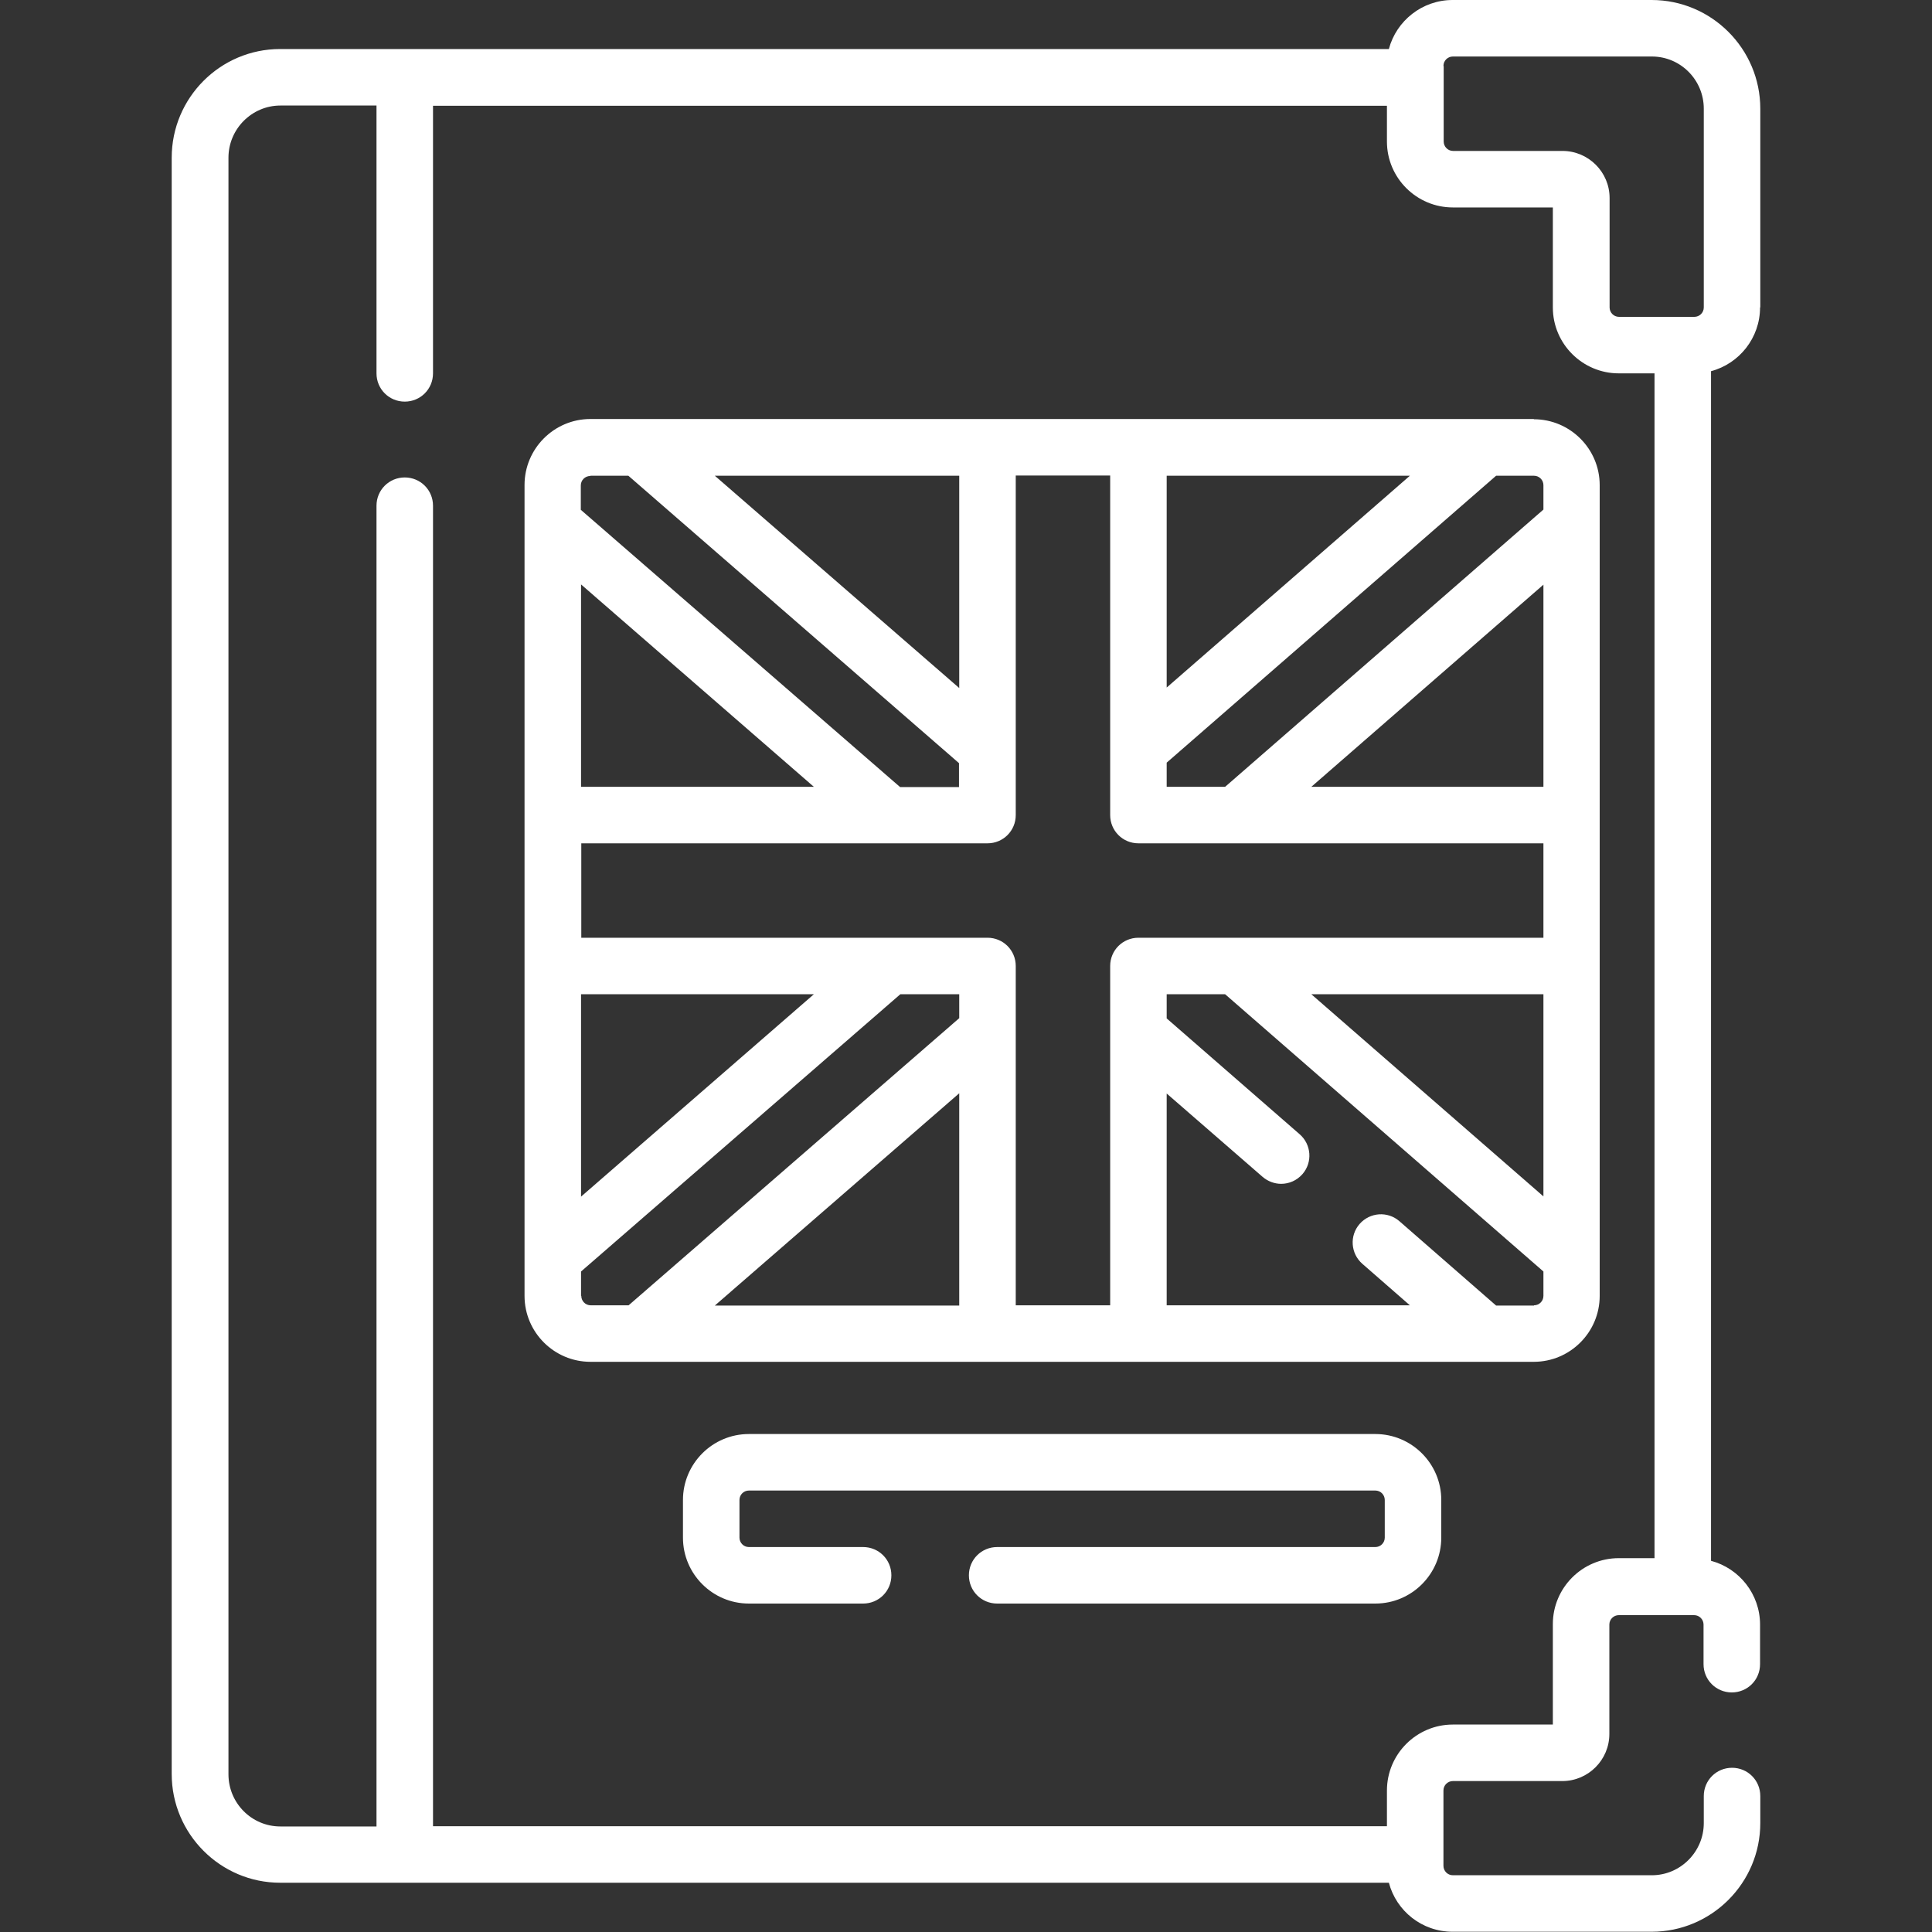
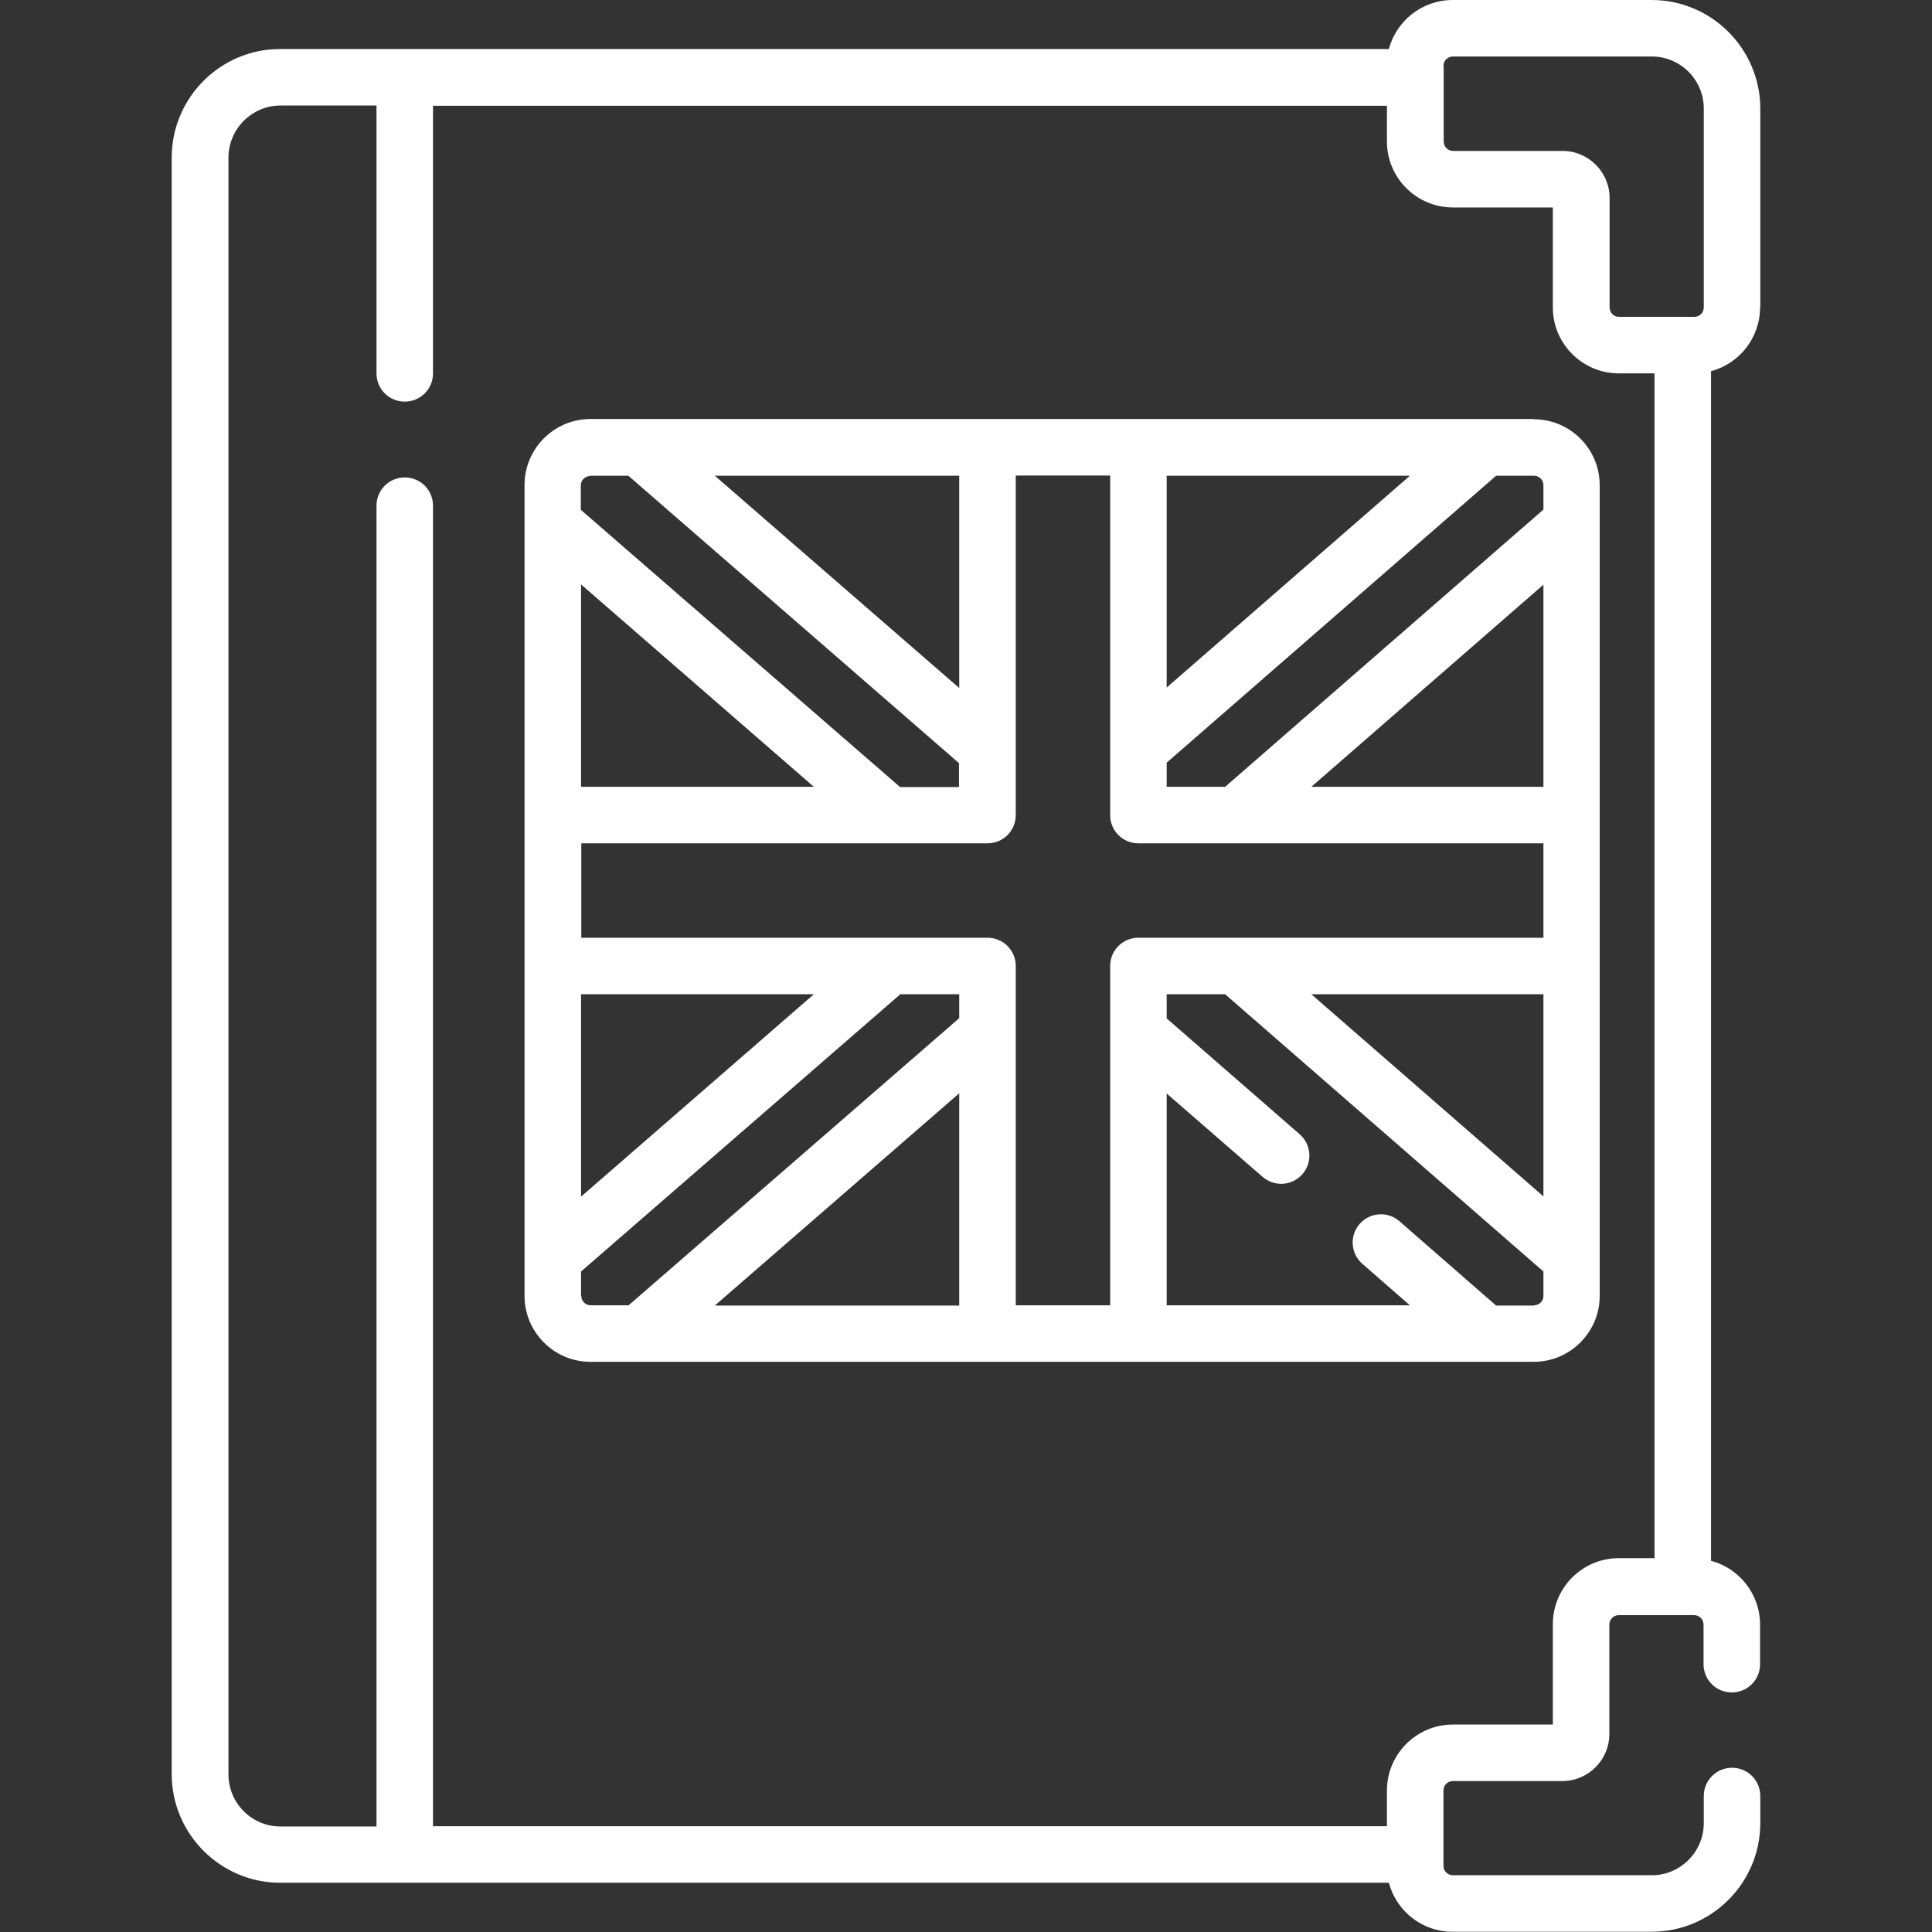
<svg xmlns="http://www.w3.org/2000/svg" id="Layer_1" viewBox="0 0 80 80">
  <rect x="0" y="0" width="80" height="80" fill="#333333" stroke="none" />
  <defs>
    <style>
      .cls-1 {
        fill: #fff;
      }
    </style>
  </defs>
  <path class="cls-1" d="M63.52,17.35H24.45c-1.51,0-2.73,1.23-2.73,2.73v33.58c0,1.51,1.23,2.73,2.73,2.73h39.06c1.51,0,2.73-1.23,2.73-2.73V20.09c0-1.51-1.23-2.73-2.73-2.73ZM47.14,38.83c-.65,0-1.17.52-1.17,1.17v14.05h-3.91v-14.05c0-.65-.52-1.17-1.17-1.17h-16.82v-3.91h16.82c.65,0,1.17-.52,1.17-1.17v-14.06h3.91v14.06c0,.65.52,1.17,1.17,1.17h16.77v3.91h-16.77ZM39.72,54.06h-10.12l10.12-8.79v8.79ZM24.06,24.2l9.64,8.38h-9.64v-8.38ZM24.06,41.17h9.64l-9.64,8.38v-8.38ZM39.72,28.49l-10.12-8.79h10.12v8.79ZM48.31,19.7h10.07l-10.07,8.77v-8.77ZM54.3,32.58l9.61-8.37v8.37h-9.61ZM63.91,41.17v8.37l-9.61-8.37h9.61ZM63.91,20.09v1.01l-13.18,11.48h-2.42v-1l13.64-11.88h1.57c.22,0,.39.18.39.39h0ZM24.45,19.7h1.57l13.69,11.9v.99h-2.44l-13.22-11.48v-1.01c0-.22.18-.39.39-.39h0ZM24.06,53.66v-1.01l13.22-11.48h2.44v.99l-13.69,11.89h-1.57c-.22,0-.39-.18-.39-.39h0ZM63.52,54.06h-1.57l-4-3.49c-.49-.43-1.23-.37-1.65.11-.43.49-.37,1.23.11,1.65l1.97,1.72h-10.07v-8.77l3.97,3.45c.22.19.5.29.77.29.33,0,.65-.14.88-.4.43-.49.37-1.23-.11-1.65l-5.51-4.8v-1h2.42l13.18,11.48v1.01c0,.22-.18.39-.39.39Z" />
  <path class="cls-1" d="M72.89,12.73V4.5c0-2.48-2.02-4.5-4.5-4.5h-8.24c-1.26,0-2.33.86-2.64,2.03H11.6c-2.48,0-4.49,2.02-4.49,4.5v66.93c0,2.48,2.02,4.5,4.49,4.5h45.91c.31,1.17,1.37,2.03,2.64,2.03h8.24c2.48,0,4.5-2.02,4.5-4.5v-1.12c0-.65-.52-1.17-1.17-1.17s-1.17.52-1.17,1.17v1.12c0,1.19-.97,2.16-2.15,2.16h-8.24c-.22,0-.39-.18-.39-.39v-3.12c0-.22.18-.39.39-.39h4.53c1.08,0,1.95-.88,1.95-1.95v-4.53c0-.22.18-.39.39-.39h3.12c.22,0,.39.18.39.39v1.64c0,.65.52,1.17,1.17,1.17s1.17-.52,1.17-1.17v-1.64c0-1.26-.86-2.33-2.03-2.64V15.37c1.17-.31,2.03-1.38,2.03-2.64h0ZM59.77,2.73c0-.22.18-.39.39-.39h8.24c1.19,0,2.15.97,2.15,2.16v8.23c0,.22-.18.39-.39.39h-3.12c-.22,0-.39-.18-.39-.39v-4.53c0-1.08-.88-1.95-1.95-1.95h-4.53c-.22,0-.39-.18-.39-.39v-3.12ZM64.3,67.27v4.14h-4.14c-1.51,0-2.73,1.23-2.73,2.73v1.48H17.93V20.94c0-.65-.52-1.17-1.17-1.17s-1.17.52-1.17,1.17v54.69h-3.98c-1.19,0-2.15-.97-2.15-2.16V6.53c0-1.19.97-2.16,2.15-2.16h3.98v11.09c0,.65.52,1.17,1.17,1.17s1.17-.52,1.17-1.17V4.38h39.5v1.48c0,1.51,1.23,2.73,2.73,2.73h4.14v4.14c0,1.51,1.23,2.73,2.73,2.73h1.48v49.06h-1.48c-1.51,0-2.73,1.23-2.73,2.73Z" />
-   <path class="cls-1" d="M56.95,59.38h-25.94c-1.51,0-2.73,1.23-2.73,2.73v1.56c0,1.51,1.23,2.73,2.73,2.73h4.73c.65,0,1.17-.52,1.17-1.17s-.52-1.17-1.17-1.17h-4.73c-.22,0-.39-.18-.39-.39v-1.56c0-.22.18-.39.39-.39h25.94c.22,0,.39.18.39.39v1.56c0,.22-.18.39-.39.39h-15.66c-.65,0-1.17.52-1.17,1.17s.52,1.17,1.17,1.17h15.66c1.51,0,2.73-1.23,2.73-2.73v-1.56c0-1.51-1.23-2.73-2.73-2.73Z" />
</svg>